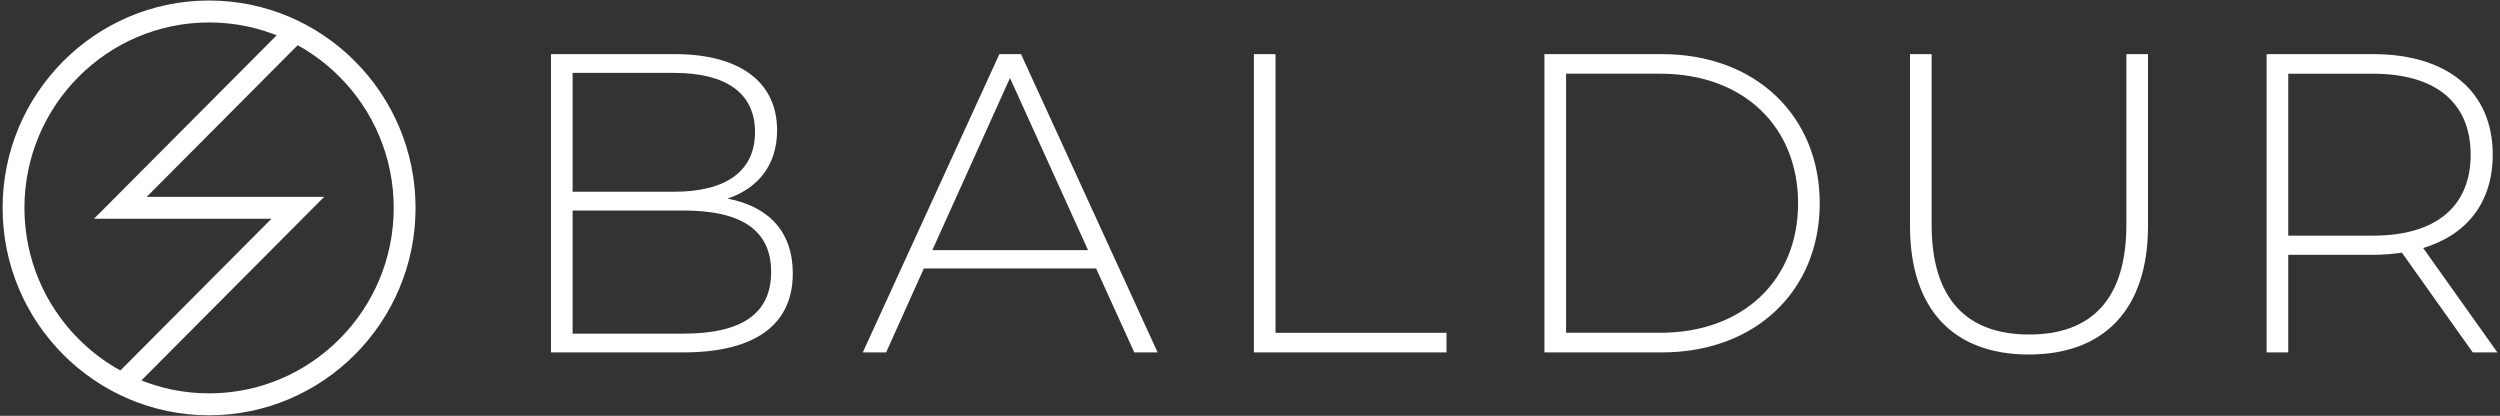
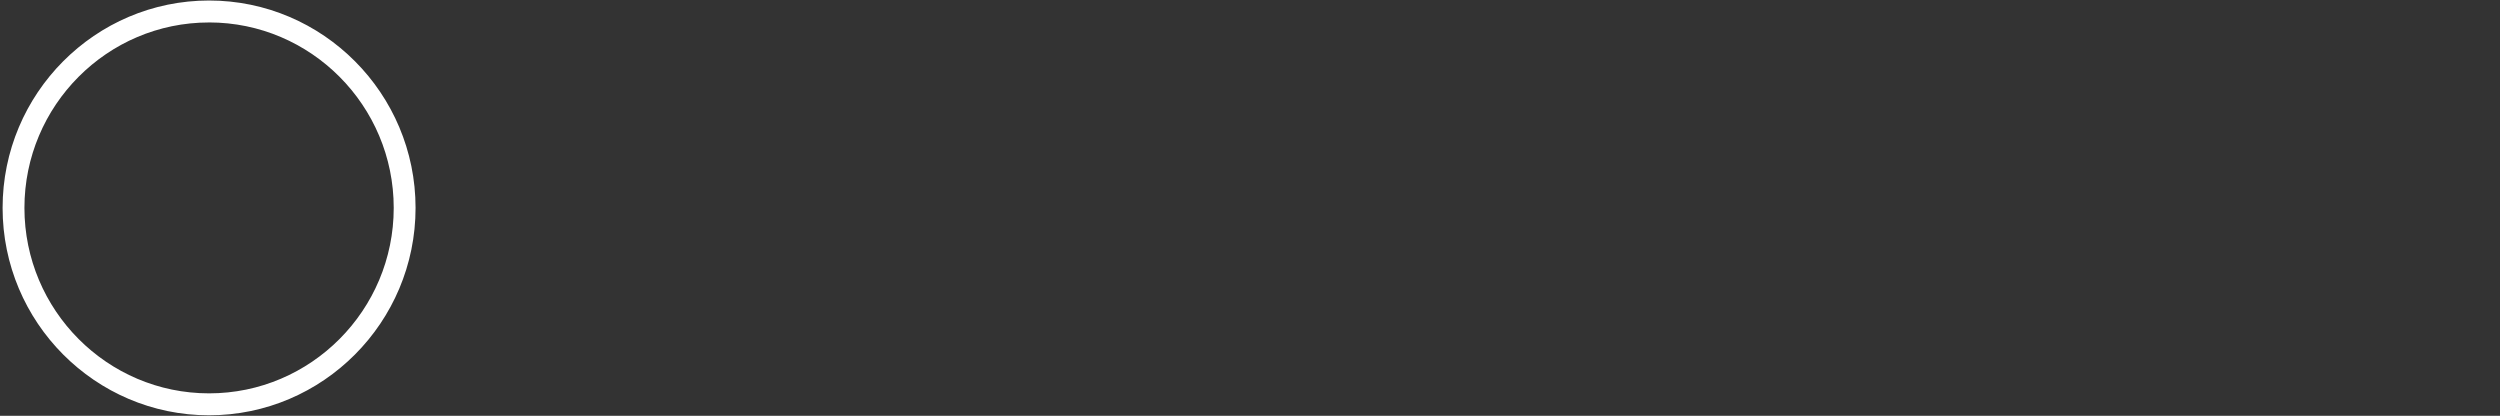
<svg xmlns="http://www.w3.org/2000/svg" fill="none" height="80" width="481">
  <rect width="100%" height="100%" fill="#333333" stroke="none" />
-   <path d="M152.531 52.636c0 9.671-7.02 15.166-21.059 15.166h-25.464V10.414h23.834c12.243 0 19.671 5.165 19.671 14.674 0 6.802-3.835 11.232-9.548 13.118 8.079 1.556 12.57 6.477 12.57 14.425l-.004.005Zm-42.36-38.613v22.87h19.505c9.875 0 15.588-3.852 15.588-11.476 0-7.623-5.713-11.394-15.588-11.394h-19.505Zm38.196 38.284c0-8.196-5.959-11.805-16.895-11.805h-21.301v23.691h21.301c10.936 0 16.895-3.609 16.895-11.886ZM210.888 51.648h-33.135l-7.262 16.149H166l26.282-57.383h4.163l26.282 57.383h-4.492l-7.347-16.149Zm-1.549-3.523-15.018-33.119-14.938 33.12h29.956ZM241.25 10.414h4.163v53.612h32.893v3.771H241.25V10.414ZM297.148 10.414h22.608c18.117 0 30.36 11.967 30.36 28.694 0 16.727-12.243 28.694-30.36 28.694h-22.608V10.414Zm22.28 53.612c16.159 0 26.525-10.33 26.525-24.923 0-14.593-10.366-24.923-26.525-24.923h-18.116v49.841h18.116v.005ZM367.484 43.452V10.414h4.164V43.29c0 14.344 6.858 21.07 18.772 21.07 11.915 0 18.692-6.721 18.692-21.07V10.414h4.163v33.038c0 16.397-8.735 24.756-22.936 24.756-14.2 0-22.855-8.364-22.855-24.756ZM475.763 67.802l-13.63-19.185c-1.796.248-3.593.41-5.551.41h-16.325v18.775h-4.163V10.414h20.488c14.362 0 23.017 7.213 23.017 19.347 0 9.099-4.895 15.414-13.383 17.954l14.281 20.087h-4.734Zm-19.181-22.465c12.243 0 18.773-5.737 18.773-15.576 0-9.838-6.53-15.576-18.773-15.576h-16.325v31.152h16.325ZM24.645 75.763l-2.976-2.983 30.555-30.69H18.086L55.774 4.237l2.97 2.984-30.516 30.65H62.37L24.645 75.764Z" fill="#fff" />
  <path d="M40.227 79.902C18.322 79.902.5 62.002.5 40 .5 17.998 18.322.098 40.227.098 62.13.098 79.954 17.998 79.954 40c0 22.001-17.823 39.902-39.727 39.902Zm0-75.58C20.637 4.317 4.7 20.323 4.7 40c0 19.676 15.936 35.682 35.526 35.682 19.59 0 35.525-16.006 35.525-35.682 0-19.677-15.94-35.683-35.525-35.683v.005Z" fill="#fff" />
</svg>